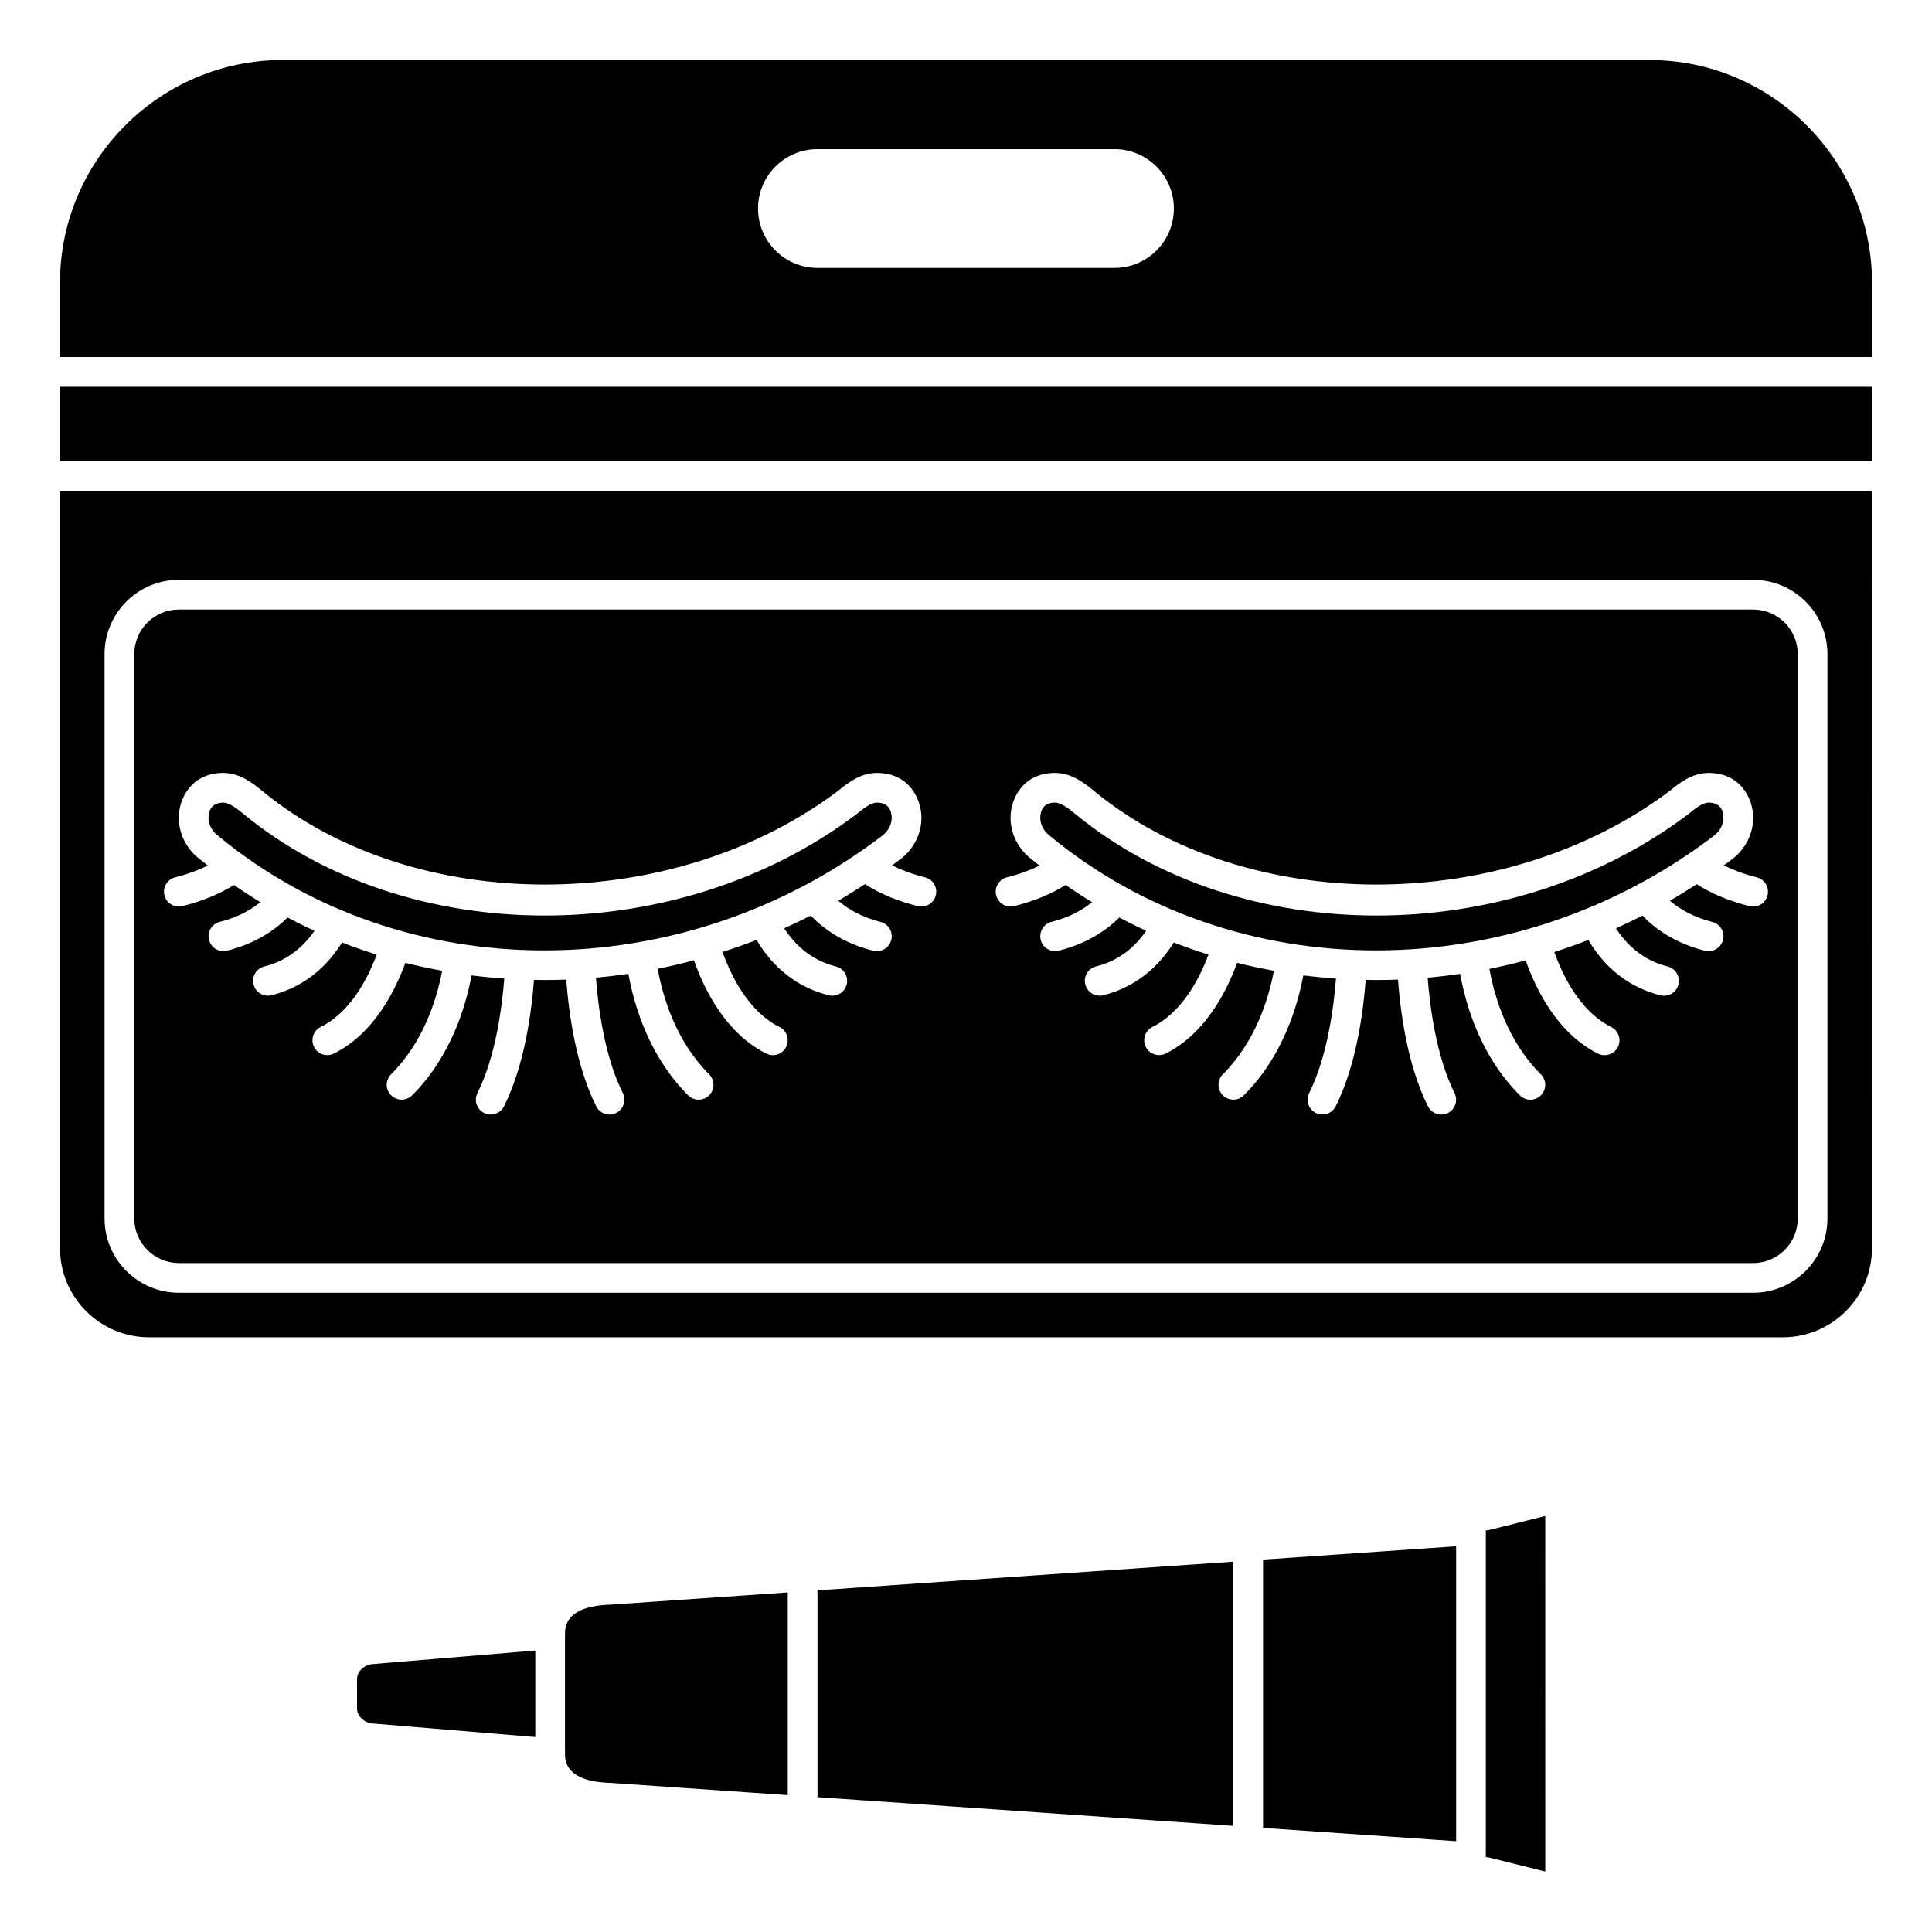
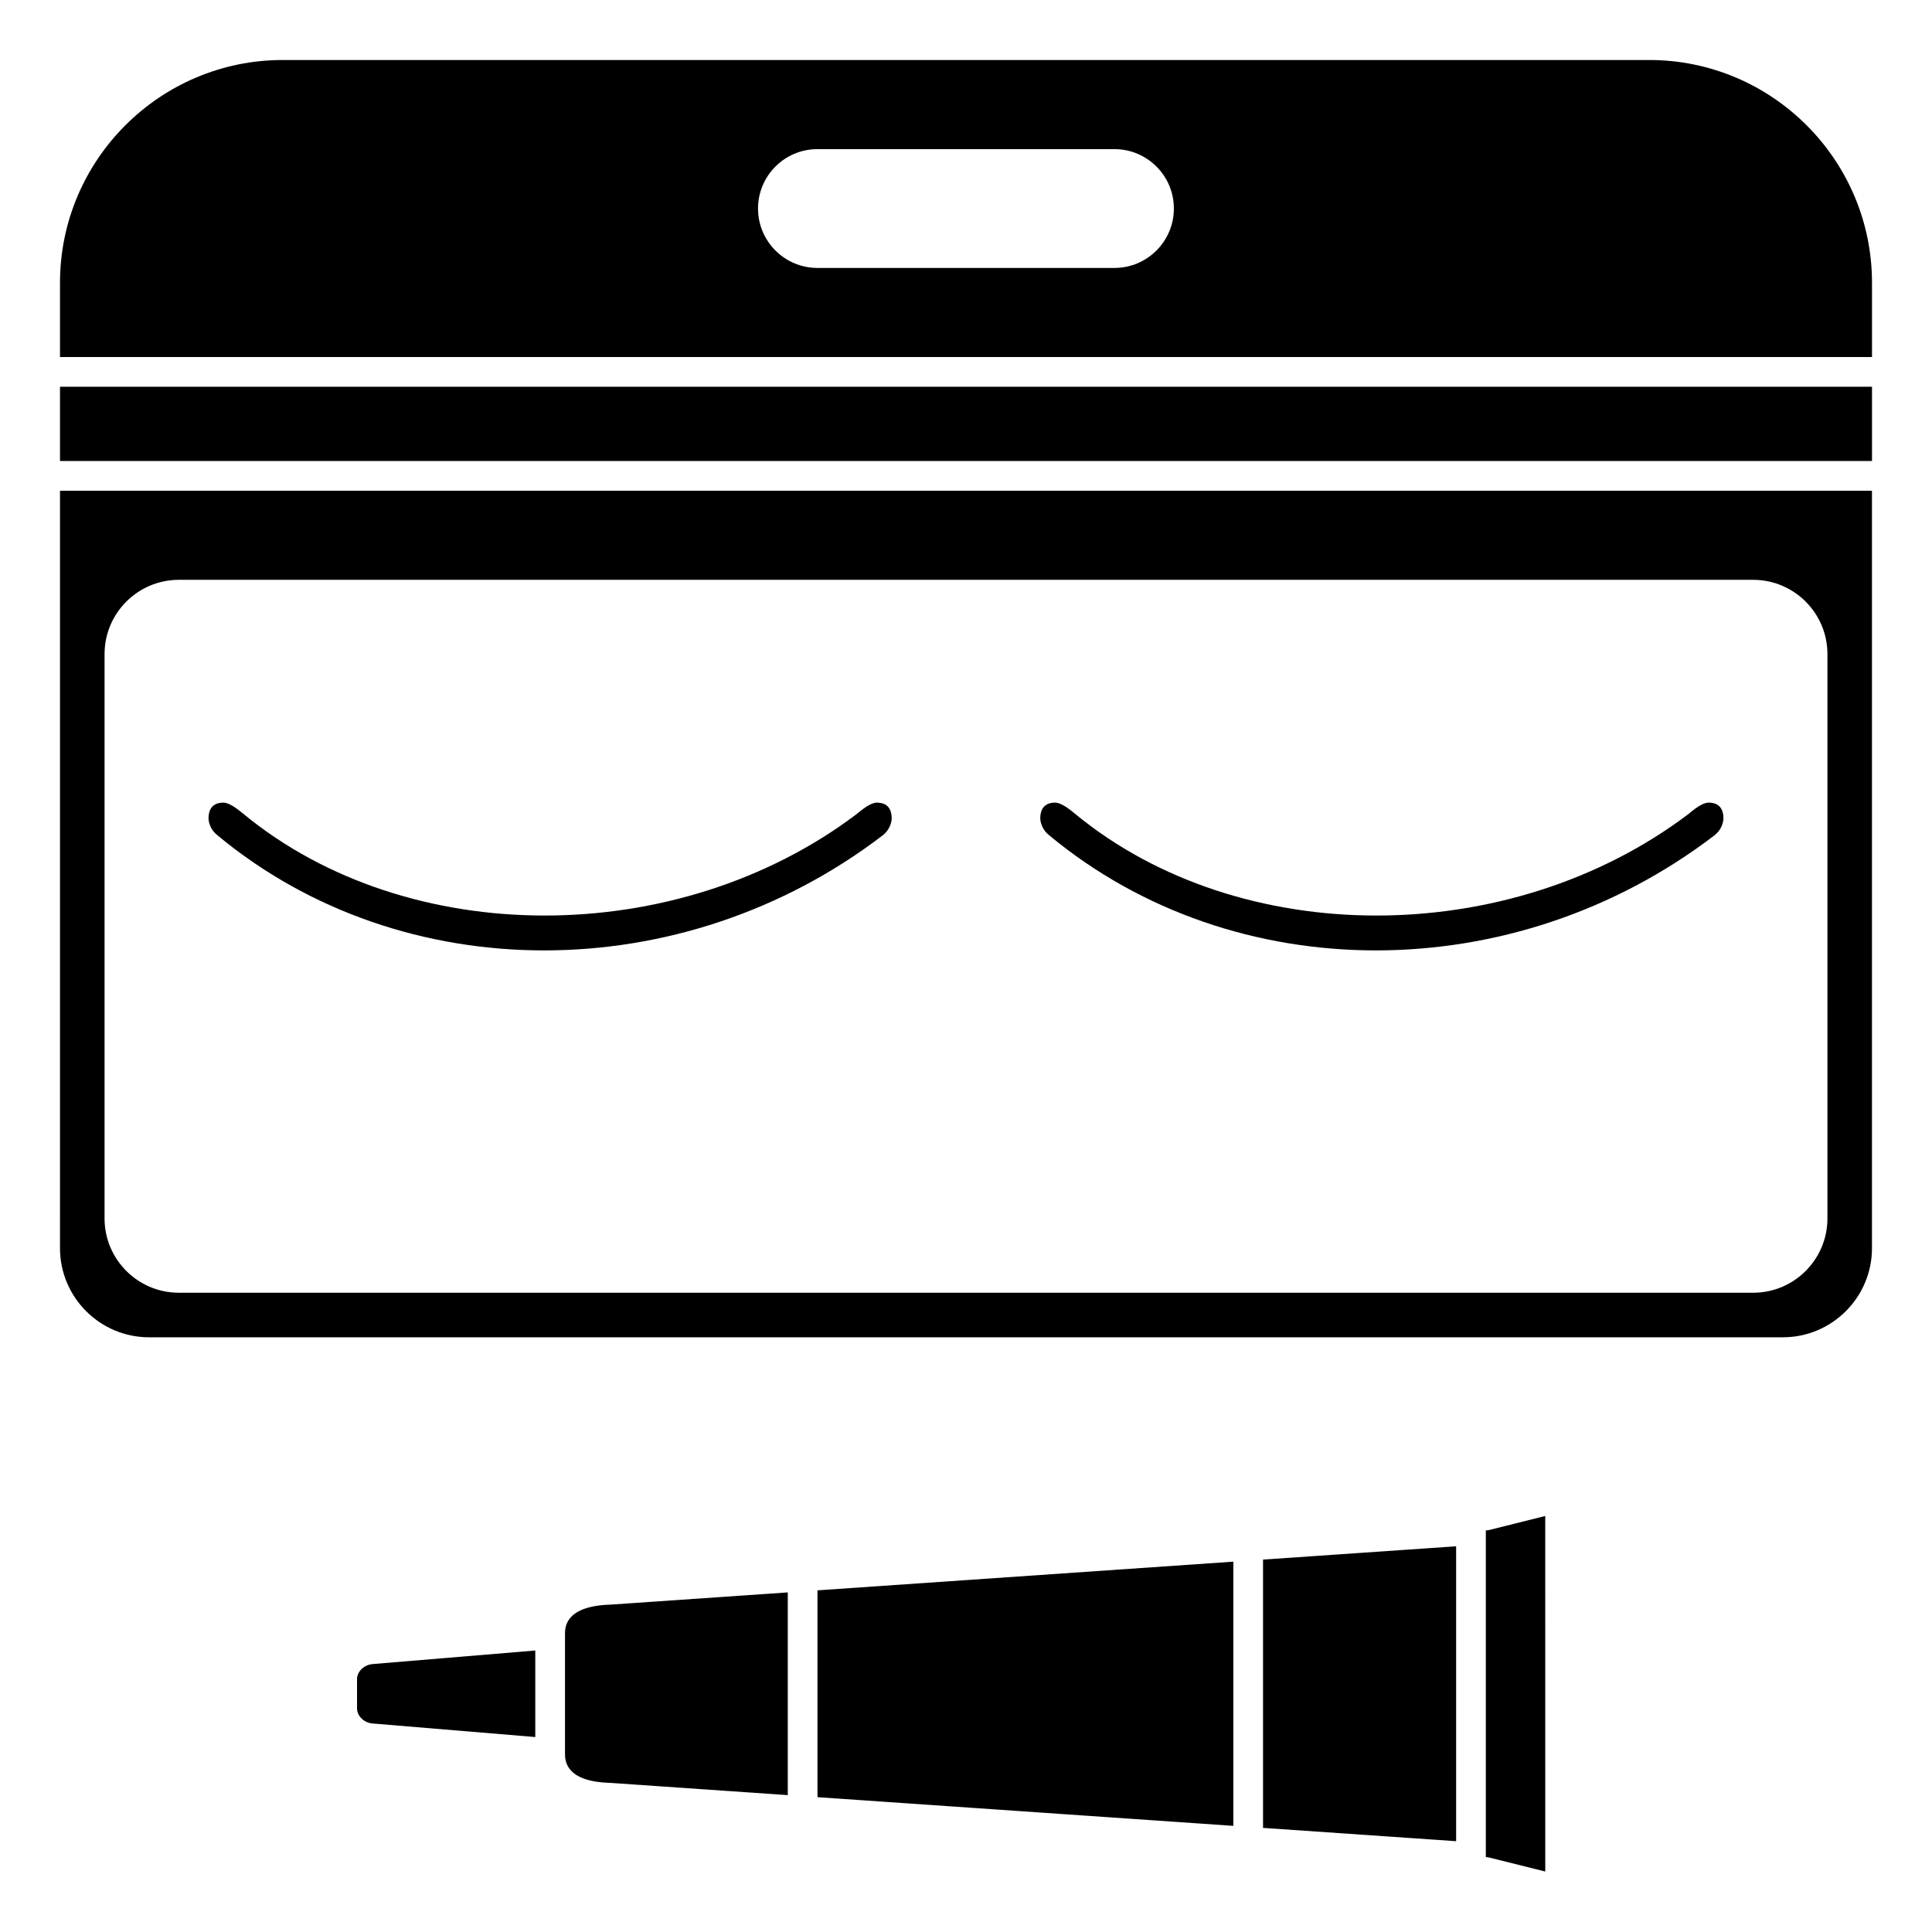
<svg xmlns="http://www.w3.org/2000/svg" fill="#000000" width="800px" height="800px" version="1.1" viewBox="144 144 512 512">
  <g>
    <path d="m201.67 365.4c49.023 40.645 123.11 40.605 176.25-0.016 1.781-1.383 2.406-3.332 2.391-4.691-0.047-1.824-0.762-3.988-3.934-3.988-1.676 0-3.902 1.832-5.367 3.039-0.047 0.035-0.086 0.07-0.133 0.102-47.469 35.75-118.76 35.699-162.3-0.102-1.48-1.211-3.703-3.039-5.379-3.039-3.172 0-3.891 2.164-3.938 3.984-0.016 1.359 0.605 3.312 2.41 4.711z" />
    <path d="m159.9 474.78c0 13.023 10.594 23.617 23.617 23.617h432.96c13.023 0 23.617-10.594 23.617-23.617l-0.004-200.73h-480.19zm11.809-157.44c0-10.852 8.828-19.68 19.68-19.68h417.22c10.852 0 19.68 8.828 19.68 19.68v149.57c0 10.852-8.828 19.68-19.68 19.68l-417.22-0.004c-10.852 0-19.68-8.828-19.68-19.68z" />
-     <path d="m191.39 478.72h417.22c6.512 0 11.809-5.297 11.809-11.809l-0.004-149.57c0-6.512-5.297-11.809-11.809-11.809h-417.21c-6.512 0-11.809 5.297-11.809 11.809v149.57c0 6.508 5.297 11.805 11.809 11.805zm219.46-102.22c3.246-0.812 6.106-1.875 8.645-3.121-0.777-0.613-1.566-1.207-2.332-1.844-3.367-2.602-5.41-6.727-5.356-10.949-0.008-4.695 3.141-11.754 11.801-11.754 4.5 0 8.035 2.91 10.375 4.832 40.16 33.023 108.56 33 152.5-0.055 2.344-1.922 5.856-4.777 10.312-4.777 8.664 0 11.809 7.062 11.809 11.809 0.055 4.176-1.992 8.297-5.465 10.984-0.766 0.586-1.555 1.133-2.336 1.707 2.559 1.266 5.453 2.348 8.746 3.172 2.109 0.527 3.394 2.664 2.867 4.769-0.445 1.789-2.051 2.984-3.812 2.984-0.316 0-0.637-0.039-0.957-0.117-5.457-1.363-10.121-3.34-14.004-5.824-2.34 1.527-4.699 3-7.098 4.387 2.559 2.191 6.164 4.352 11.199 5.609 2.109 0.527 3.391 2.664 2.871 4.773-0.449 1.785-2.051 2.984-3.816 2.984-0.316 0-0.637-0.039-0.957-0.113-7.941-1.984-13.199-5.801-16.574-9.309-2.316 1.184-4.66 2.301-7.023 3.367 2.481 3.859 6.746 8.375 13.695 10.117 2.109 0.527 3.394 2.664 2.867 4.769-0.445 1.789-2.051 2.984-3.812 2.984-0.316 0-0.637-0.039-0.957-0.117-10.18-2.543-15.98-9.344-19.109-14.668-2.988 1.164-6.004 2.223-9.035 3.195 2.441 6.769 7.047 15.852 15.109 19.879 1.945 0.973 2.731 3.336 1.758 5.281-0.691 1.383-2.078 2.176-3.527 2.176-0.59 0-1.191-0.133-1.754-0.414-10.586-5.293-16.305-16.621-19.164-24.707-3.188 0.848-6.387 1.605-9.609 2.242 1.406 7.742 4.894 19.227 13.633 27.965 1.539 1.539 1.539 4.027 0 5.566-0.766 0.766-1.773 1.152-2.781 1.152s-2.016-0.387-2.781-1.152c-10.215-10.215-14.238-23.406-15.832-32.207-2.867 0.422-5.731 0.766-8.605 1.023 0.582 7.617 2.266 20.859 7.125 30.578 0.973 1.945 0.184 4.309-1.758 5.281-0.566 0.266-1.168 0.398-1.762 0.398-1.445 0-2.832-0.797-3.527-2.176-5.363-10.73-7.269-24.566-7.941-33.578-1.961 0.074-3.922 0.117-5.875 0.117-0.898 0-1.785-0.039-2.684-0.055-0.676 9.012-2.586 22.805-7.941 33.516-0.688 1.379-2.078 2.176-3.523 2.176-0.59 0-1.191-0.133-1.754-0.414-1.945-0.973-2.731-3.336-1.758-5.281 4.809-9.621 6.508-22.68 7.109-30.332-2.898-0.199-5.785-0.477-8.664-0.844-1.621 8.672-5.66 21.691-15.754 31.785-0.773 0.762-1.781 1.148-2.789 1.148-1.008 0-2.016-0.387-2.781-1.152-1.539-1.539-1.539-4.027 0-5.566 8.582-8.578 12.09-19.816 13.535-27.441-3.273-0.598-6.531-1.277-9.75-2.098-2.879 7.859-8.562 18.859-18.926 24.035-0.562 0.281-1.164 0.414-1.754 0.414-1.445 0-2.836-0.797-3.527-2.176-0.973-1.945-0.184-4.309 1.758-5.281 7.828-3.914 12.391-12.617 14.852-19.172-3.098-0.969-6.164-2.031-9.191-3.211-3.144 5.07-8.883 11.527-18.688 13.977-0.32 0.082-0.641 0.121-0.957 0.121-1.762 0-3.367-1.191-3.812-2.984-0.531-2.109 0.75-4.242 2.867-4.769 6.465-1.617 10.625-5.566 13.262-9.449-2.402-1.098-4.762-2.273-7.106-3.508-3.332 3.297-8.449 6.883-16.059 8.785-0.32 0.078-0.645 0.117-0.961 0.117-1.762 0-3.367-1.191-3.812-2.984-0.531-2.106 0.75-4.242 2.867-4.769 4.762-1.191 8.242-3.191 10.746-5.227-2.375-1.441-4.707-2.953-7-4.547-3.812 2.383-8.363 4.277-13.648 5.602-0.32 0.078-0.645 0.117-0.961 0.117-1.762 0-3.367-1.191-3.812-2.984-0.527-2.106 0.758-4.242 2.867-4.769zm-220.42 0c3.246-0.812 6.106-1.875 8.645-3.121-0.777-0.613-1.566-1.207-2.332-1.844-3.367-2.602-5.41-6.727-5.356-10.949-0.004-4.695 3.141-11.754 11.805-11.754 4.5 0 8.035 2.91 10.375 4.832 40.16 33.023 108.56 33 152.5-0.055 2.34-1.922 5.852-4.777 10.309-4.777 8.664 0 11.809 7.062 11.809 11.809 0.055 4.176-1.992 8.297-5.465 10.984-0.766 0.586-1.555 1.133-2.336 1.707 2.559 1.266 5.453 2.348 8.746 3.172 2.109 0.527 3.394 2.664 2.867 4.769-0.445 1.789-2.047 2.981-3.809 2.981-0.316 0-0.637-0.039-0.957-0.117-5.457-1.363-10.121-3.34-14.004-5.824-2.34 1.527-4.699 3-7.098 4.387 2.559 2.191 6.164 4.348 11.199 5.609 2.109 0.527 3.391 2.664 2.871 4.773-0.457 1.785-2.059 2.981-3.82 2.981-0.316 0-0.637-0.039-0.957-0.113-7.945-1.984-13.199-5.801-16.574-9.309-2.316 1.184-4.66 2.301-7.023 3.367 2.481 3.859 6.746 8.375 13.695 10.117 2.109 0.527 3.394 2.664 2.867 4.769-0.449 1.785-2.055 2.977-3.816 2.977-0.316 0-0.637-0.039-0.957-0.117-10.18-2.543-15.98-9.344-19.109-14.668-2.988 1.164-6.004 2.223-9.035 3.195 2.441 6.769 7.047 15.852 15.109 19.879 1.945 0.973 2.731 3.336 1.758 5.281-0.688 1.379-2.078 2.172-3.519 2.172-0.59 0-1.191-0.133-1.754-0.414-10.586-5.293-16.305-16.621-19.164-24.707-3.188 0.848-6.387 1.605-9.609 2.242 1.406 7.742 4.894 19.227 13.633 27.965 1.539 1.539 1.539 4.027 0 5.566-0.77 0.77-1.777 1.156-2.785 1.156-1.008 0-2.016-0.387-2.781-1.152-10.215-10.215-14.238-23.406-15.832-32.207-2.867 0.422-5.734 0.766-8.609 1.023 0.586 7.715 2.273 20.871 7.125 30.574 0.973 1.945 0.184 4.309-1.758 5.281-0.562 0.285-1.164 0.418-1.754 0.418-1.445 0-2.832-0.797-3.527-2.176-5.359-10.723-7.266-24.488-7.941-33.578-1.961 0.074-3.922 0.117-5.875 0.117-0.895 0-1.785-0.039-2.68-0.055-0.68 9.051-2.59 22.816-7.941 33.516-0.695 1.379-2.082 2.176-3.527 2.176-0.59 0-1.191-0.133-1.754-0.414-1.945-0.973-2.731-3.336-1.758-5.281 4.809-9.609 6.508-22.637 7.109-30.332-2.898-0.199-5.789-0.477-8.664-0.844-1.621 8.672-5.66 21.691-15.754 31.785-0.777 0.762-1.785 1.148-2.793 1.148-1.008 0-2.016-0.387-2.781-1.152-1.539-1.539-1.539-4.027 0-5.566 8.582-8.578 12.09-19.816 13.535-27.441-3.273-0.598-6.531-1.277-9.75-2.098-2.879 7.859-8.562 18.859-18.926 24.035-0.562 0.281-1.164 0.414-1.754 0.414-1.445 0-2.836-0.797-3.527-2.176-0.973-1.945-0.184-4.309 1.758-5.281 7.828-3.914 12.391-12.617 14.852-19.172-3.098-0.969-6.164-2.031-9.191-3.211-3.144 5.07-8.883 11.527-18.688 13.977-0.316 0.082-0.641 0.121-0.953 0.121-1.762 0-3.367-1.191-3.812-2.984-0.531-2.109 0.75-4.242 2.867-4.769 6.465-1.617 10.625-5.566 13.262-9.449-2.402-1.098-4.766-2.273-7.106-3.508-3.332 3.297-8.453 6.883-16.059 8.785-0.324 0.078-0.648 0.117-0.961 0.117-1.762 0-3.367-1.191-3.812-2.984-0.531-2.106 0.75-4.242 2.867-4.769 4.762-1.191 8.242-3.191 10.75-5.227-2.375-1.441-4.707-2.953-7-4.547-3.812 2.383-8.363 4.277-13.648 5.602-0.328 0.078-0.652 0.117-0.965 0.117-1.762 0-3.367-1.191-3.812-2.984-0.531-2.106 0.754-4.242 2.863-4.769z" />
    <path d="m422.09 365.4c49.027 40.645 123.11 40.605 176.25-0.016 1.781-1.383 2.406-3.332 2.391-4.691-0.043-1.824-0.758-3.988-3.93-3.988-1.676 0-3.902 1.832-5.367 3.039-0.047 0.035-0.086 0.07-0.133 0.102-47.469 35.75-118.76 35.699-162.3-0.102-1.48-1.211-3.703-3.039-5.383-3.039-3.172 0-3.891 2.164-3.938 3.984-0.012 1.359 0.609 3.312 2.41 4.711z" />
    <path d="m159.9 246.49h480.2v19.68h-480.2z" />
    <path d="m581.05 159.9h-362.11c-32.555 0-59.039 26.484-59.039 59.039v19.68h480.2v-19.68c-0.004-32.555-26.488-59.039-59.043-59.039zm-141.7 55.105h-78.723c-8.684 0-15.742-7.062-15.742-15.742 0-8.684 7.062-15.742 15.742-15.742h78.719c8.684 0 15.742 7.062 15.742 15.742 0.004 8.68-7.055 15.742-15.738 15.742z" />
    <path d="m360.64 620.27 110.21 7.602v-70.016l-110.21 7.602z" />
    <path d="m238.62 588.93v7.871c0 1.977 1.941 3.82 4.156 3.945l43.078 3.59v-22.934l-42.969 3.582c-2.324 0.129-4.266 1.973-4.266 3.945z" />
    <path d="m293.73 577.12v31.488c0 1.859 0 7.516 11.926 7.871l47.113 3.25v-53.727l-46.965 3.238c-12.074 0.375-12.074 6.023-12.074 7.879z" />
    <path d="m538.71 549.45c-0.309 0.078-0.629 0.117-0.953 0.117v86.594c0.324 0 0.641 0.039 0.953 0.117l14.801 3.695-0.008-94.219z" />
    <path d="m478.72 628.41 51.168 3.527v-78.156l-51.168 3.527z" />
  </g>
</svg>